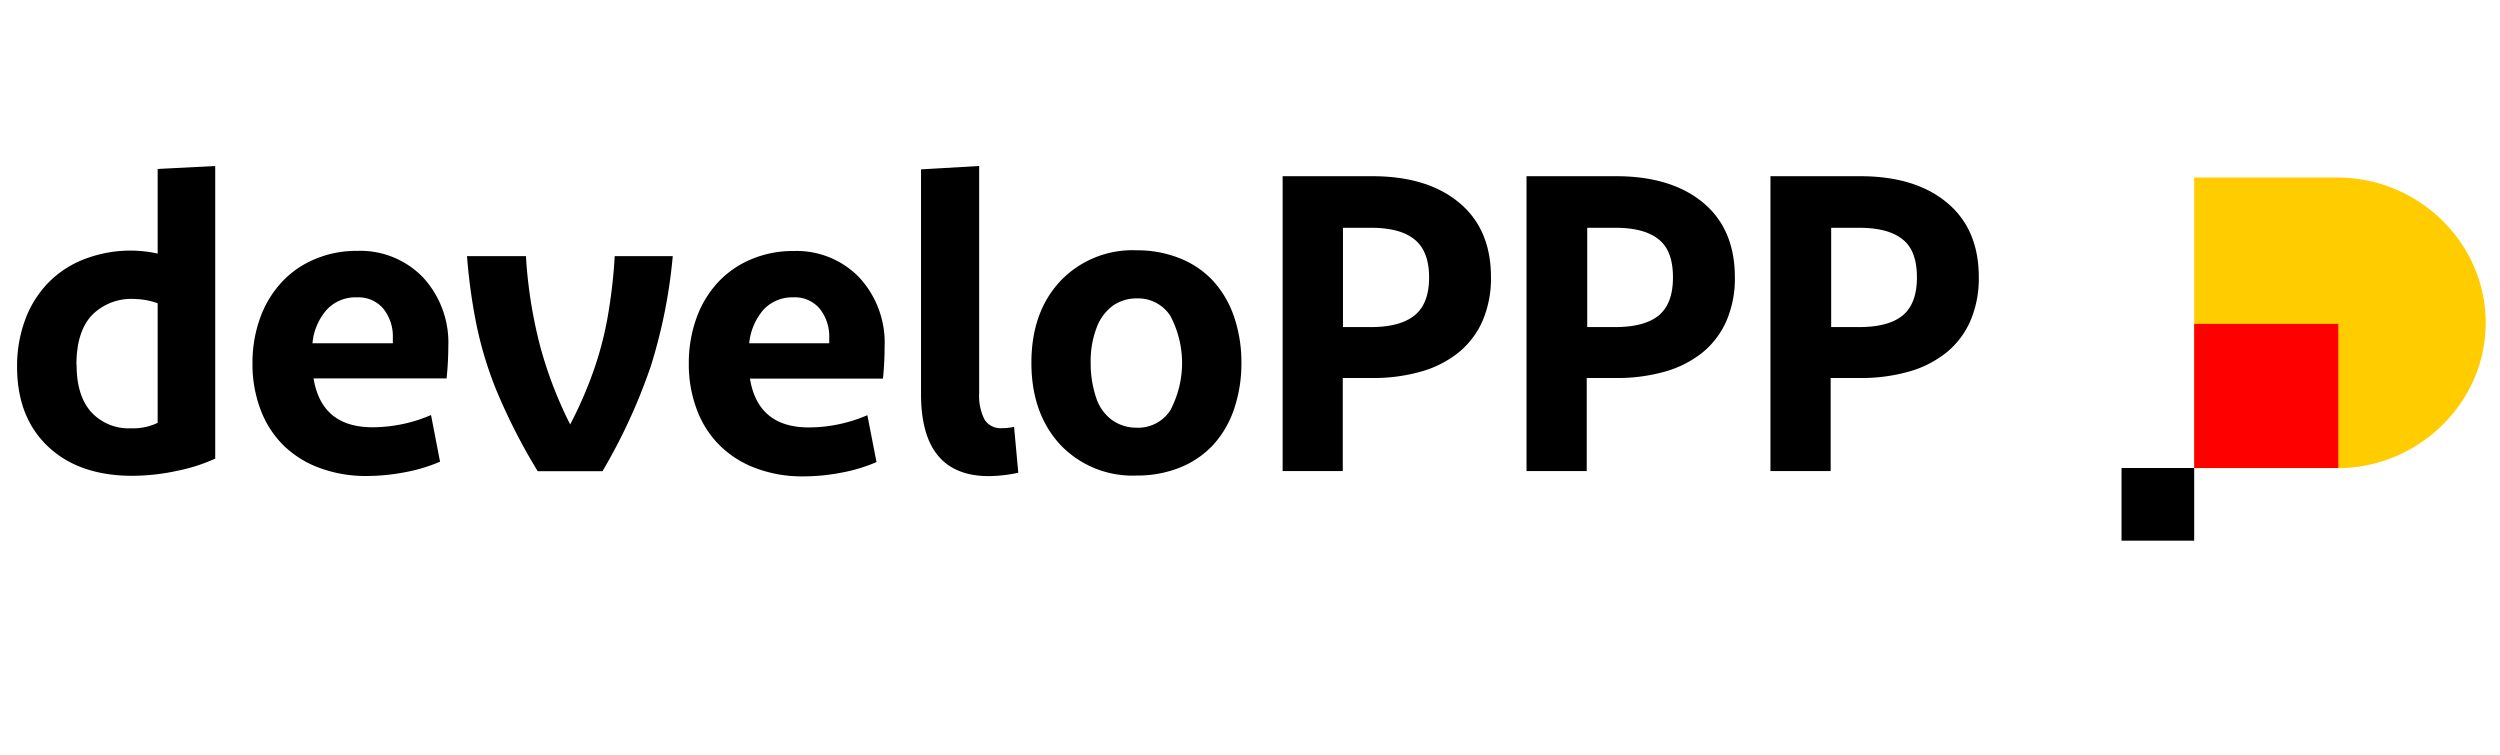
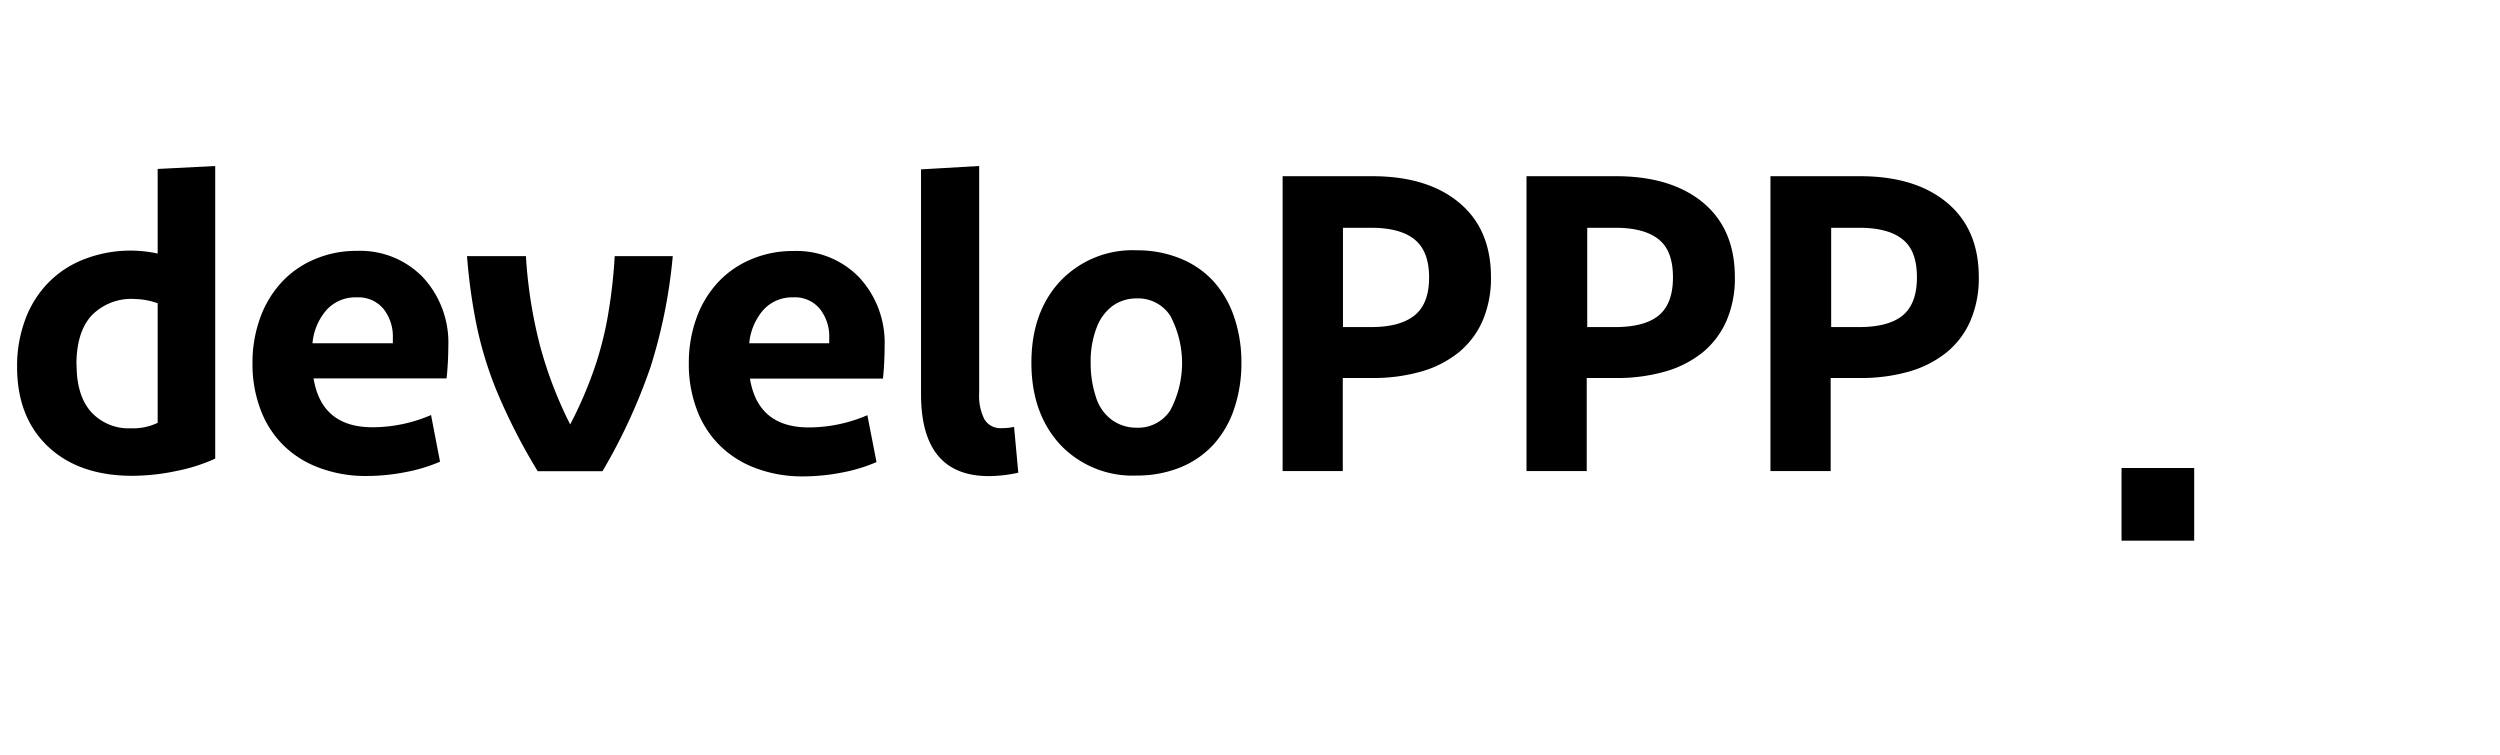
<svg xmlns="http://www.w3.org/2000/svg" aria-hidden="true" width="139" height="42" viewBox="0 0 139 24" fill="none" class="svg svg-logo svg-logo-mobile svg-logo-mobile-logo">
  <path d="M106.581 6.425c0 .984-.272 1.688-.8 2.12-.528.431-1.348.64-2.4.64h-1.568v-5.52h1.568c1.067 0 1.867.213 2.4.64.548.432.8 1.136.8 2.12zm-8.144 10.767h3.348v-5.175h1.636a9.68 9.68 0 002.728-.36 5.903 5.903 0 002.096-1.076 4.666 4.666 0 001.32-1.768 5.95 5.95 0 00.456-2.4c0-1.782-.589-3.163-1.768-4.144-1.178-.982-2.789-1.472-4.832-1.472h-4.984v16.396zm-5.42-10.767c0 .984-.271 1.688-.8 2.12-.528.431-1.352.64-2.4.64H88.25v-5.52h1.567c1.067 0 1.867.213 2.4.64.544.432.8 1.136.8 2.12zm-8.143 10.767h3.348v-5.175h1.636c.921.01 1.84-.111 2.727-.36a5.877 5.877 0 002.097-1.076 4.677 4.677 0 001.32-1.768c.317-.76.473-1.577.456-2.4 0-1.782-.588-3.163-1.764-4.144-1.18-.98-2.8-1.472-4.837-1.472h-4.983v16.396zM79.458 6.425c0 .984-.276 1.688-.82 2.12-.544.431-1.349.64-2.4.64h-1.569v-5.52h1.569c1.066 0 1.866.213 2.4.64.543.432.82 1.136.82 2.12zm-8.144 10.767h3.344v-5.175h1.64c.92.01 1.837-.111 2.724-.36a5.877 5.877 0 002.096-1.076 4.689 4.689 0 001.324-1.768c.315-.76.47-1.578.456-2.4 0-1.782-.59-3.163-1.769-4.144C79.951 1.287 78.34.797 76.297.797h-4.983v16.396zm-10.672-6a5.202 5.202 0 01.34-2c.177-.478.49-.895.9-1.2a2.276 2.276 0 011.312-.4 2.128 2.128 0 011.871.96 5.6 5.6 0 010 5.268 2.129 2.129 0 01-1.871.96 2.324 2.324 0 01-1.36-.423 2.464 2.464 0 01-.9-1.284 5.89 5.89 0 01-.292-1.896v.016zm8.38-.015a7.79 7.79 0 00-.4-2.54 5.652 5.652 0 00-1.156-2 5.071 5.071 0 00-1.86-1.272 6.328 6.328 0 00-2.4-.448 5.532 5.532 0 00-4.26 1.72c-1.067 1.149-1.6 2.66-1.6 4.532 0 1.871.533 3.389 1.6 4.551a5.533 5.533 0 004.26 1.72 6.4 6.4 0 002.4-.444 5.131 5.131 0 001.86-1.275 5.62 5.62 0 001.156-2 7.896 7.896 0 00.4-2.549v.005zM54.442.229l-3.233.188v12.492c0 3.04 1.256 4.56 3.768 4.563a8.092 8.092 0 001.64-.188l-.235-2.551c-.222.05-.45.074-.676.072a1.037 1.037 0 01-.973-.492 2.88 2.88 0 01-.291-1.453V.23zM44.117 7.532a1.796 1.796 0 011.46.633c.367.465.554 1.047.528 1.64v.28h-4.448a3.316 3.316 0 01.8-1.872 2.175 2.175 0 011.652-.68h.008zm4.107 6.553a8.263 8.263 0 01-3.252.68c-1.887 0-2.98-.906-3.275-2.716h7.396c.06-.59.091-1.183.091-1.776a5.344 5.344 0 00-1.403-3.84 4.837 4.837 0 00-3.672-1.476 5.856 5.856 0 00-2.34.46A5.295 5.295 0 0039.918 6.7a5.787 5.787 0 00-1.2 2 7.313 7.313 0 00-.42 2.515c-.01.883.145 1.759.456 2.585a5.45 5.45 0 001.3 2 5.6 5.6 0 002.024 1.251c.82.298 1.687.445 2.56.436.747 0 1.492-.075 2.224-.223a8.892 8.892 0 001.872-.573l-.509-2.607zM29.214 5.24h-3.248a31.66 31.66 0 00.492 3.648 20.874 20.874 0 001.144 3.816 32.48 32.48 0 002.296 4.496h3.6a31.606 31.606 0 002.68-5.82 29.203 29.203 0 001.228-6.14h-3.228a28.838 28.838 0 01-.328 3.004 19.007 19.007 0 01-.8 3.232 22.584 22.584 0 01-1.348 3.123 22.89 22.89 0 01-1.66-4.316 25.88 25.88 0 01-.8-5.043h-.028zM19.85 7.533a1.808 1.808 0 011.464.631c.367.466.554 1.048.528 1.64v.28h-4.468c.06-.693.34-1.349.8-1.871a2.168 2.168 0 011.648-.68h.028zm4.116 6.543a8.264 8.264 0 01-3.252.68c-1.888 0-2.982-.905-3.28-2.716h7.396c.062-.59.094-1.182.096-1.775a5.344 5.344 0 00-1.404-3.84 4.844 4.844 0 00-3.676-1.476 5.856 5.856 0 00-2.34.46 5.28 5.28 0 00-1.848 1.284 5.86 5.86 0 00-1.2 2 7.318 7.318 0 00-.42 2.516c-.01.882.145 1.758.456 2.584a5.47 5.47 0 001.3 2 5.6 5.6 0 002.012 1.236c.821.297 1.69.445 2.564.436a11.314 11.314 0 002.224-.224 8.893 8.893 0 001.872-.572l-.5-2.593zm-19.716-2.8c0-1.2.277-2.107.832-2.723a3.072 3.072 0 012.42-.928c.43.01.858.09 1.264.236v6.647c-.459.22-.964.325-1.472.305a2.825 2.825 0 01-2.236-.917c-.534-.607-.8-1.48-.8-2.62H4.25zm7.716 5.236V.23l-3.2.164v4.704a7.108 7.108 0 00-4.036.296A5.6 5.6 0 002.706 6.7a5.816 5.816 0 00-1.3 2.06 7.38 7.38 0 00-.456 2.632c0 1.866.569 3.34 1.708 4.423 1.138 1.083 2.69 1.63 4.656 1.64a12.003 12.003 0 002.508-.271 9.738 9.738 0 002.152-.688m110.023.524h-4.04v4.04h4.04v-4.04z" fill="#000" />
-   <path d="M129.966 17.029c4.464 0 8.24-3.6 8.24-8.08s-3.776-8.08-8.24-8.08h-7.968v16.16h7.968z" fill="#FFCC00" />
-   <path d="M130.01 9.009h-8.012v8.011h8.012V9.01z" fill="#FF0000" />
</svg>